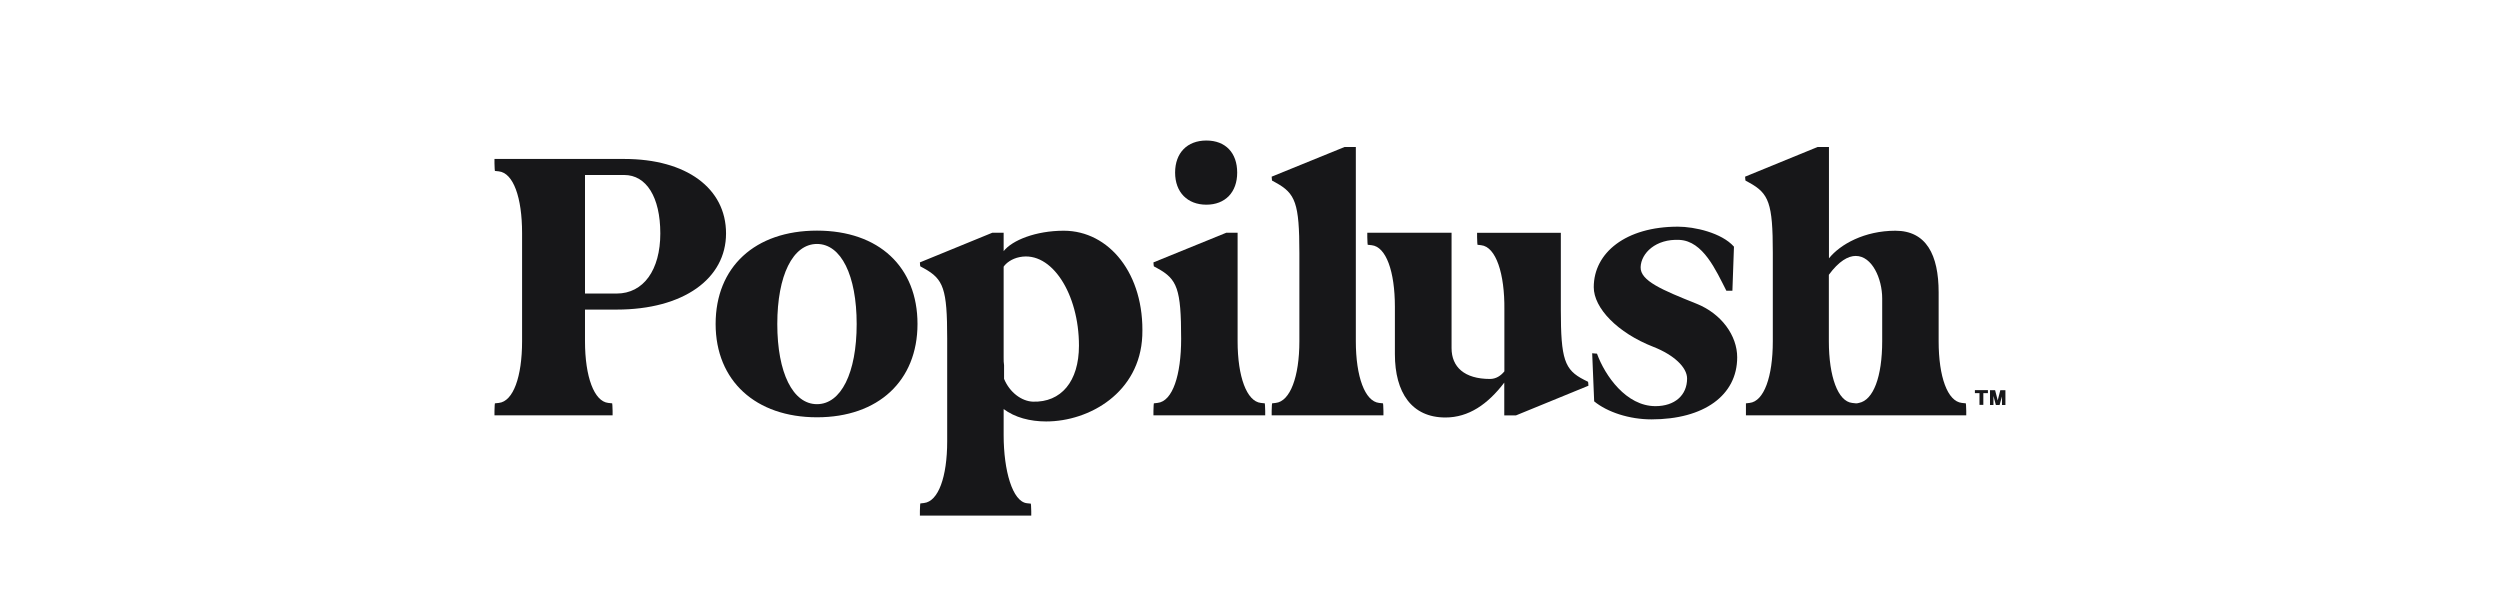
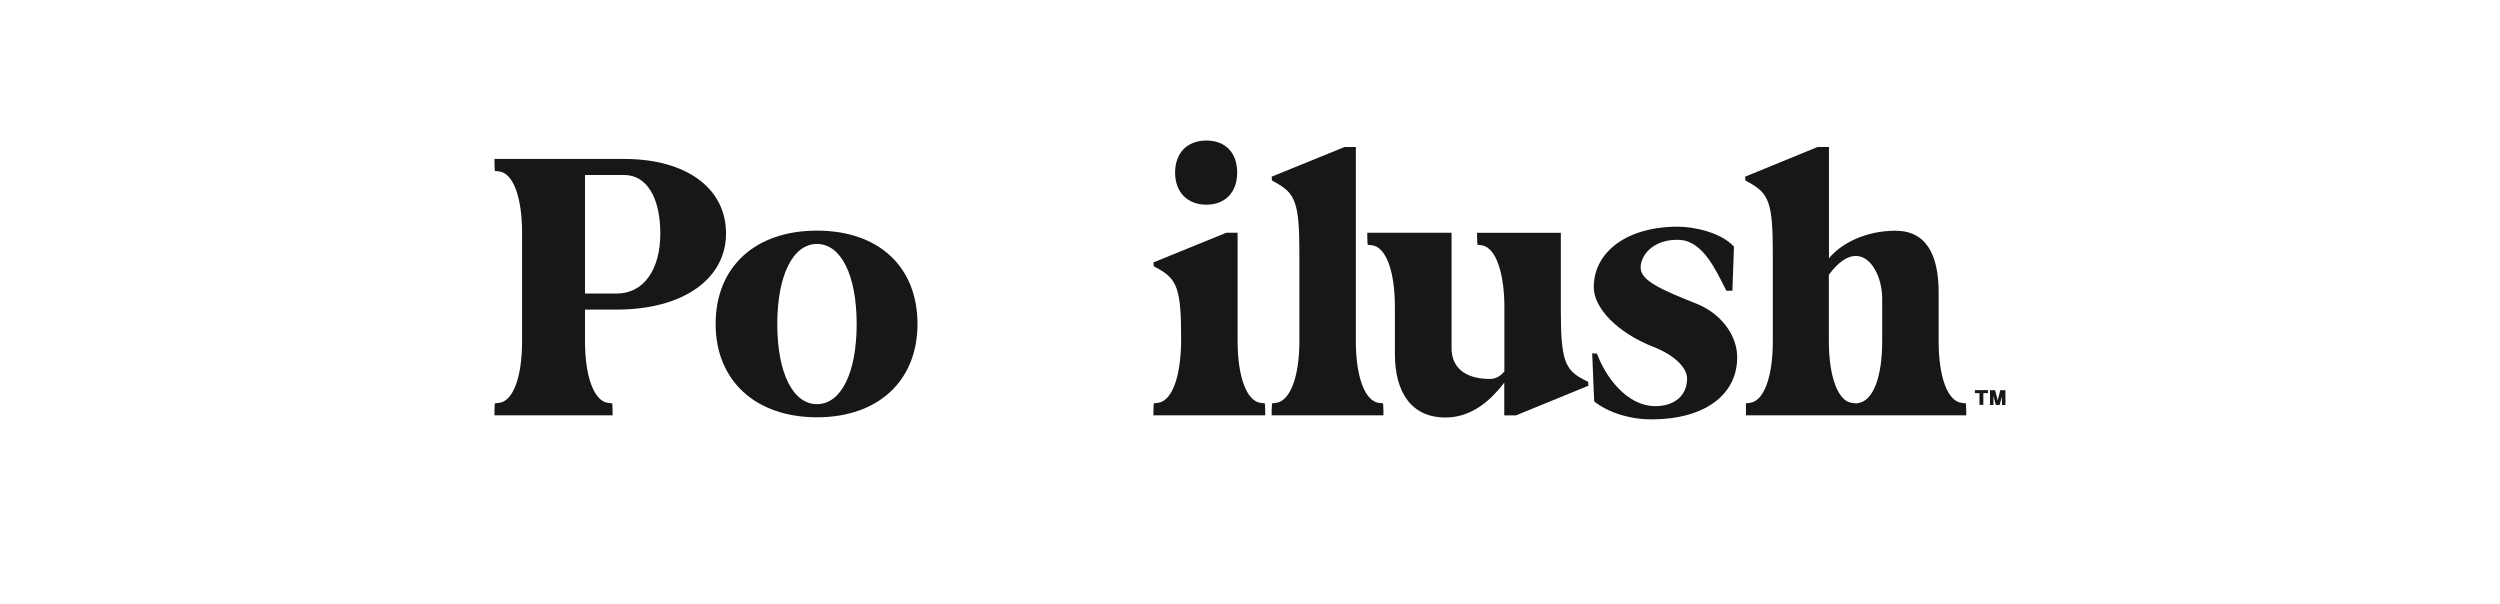
<svg xmlns="http://www.w3.org/2000/svg" id="Layer_1" data-name="Layer 1" viewBox="0 0 240 58">
  <defs>
    <style>
      .cls-1 {
        fill: #171719;
      }
    </style>
  </defs>
  <g>
    <path class="cls-1" d="M59.93,15.26c5.96,0,9.77,2.81,9.77,7.15s-4.08,7.31-10.5,7.31h-3.04v3.04c0,3.42.88,5.77,2.23,5.92l.38.04s.04.27.04.73v.42h-11.34v-.42c0-.46.04-.73.04-.73l.38-.04c1.38-.15,2.23-2.5,2.23-5.92v-10.38c0-3.43-.84-5.77-2.23-5.93l-.38-.04s-.04-.27-.04-.73v-.42s12.46,0,12.46,0ZM56.16,16.8v11.38h3.04c2.58,0,4.19-2.27,4.19-5.77s-1.35-5.61-3.46-5.61h-3.77Z" />
    <path class="cls-1" d="M68.7,31.1c0-5.46,3.77-8.96,9.73-8.96s9.65,3.5,9.65,8.96-3.77,8.96-9.65,8.96-9.73-3.5-9.73-8.96ZM78.43,38.8c2.31,0,3.81-3,3.81-7.69s-1.5-7.69-3.81-7.69-3.81,3-3.81,7.69,1.5,7.69,3.81,7.69Z" />
-     <path class="cls-1" d="M88.31,49.06c0-.46.04-.73.04-.73l.35-.04c1.38-.15,2.23-2.5,2.23-5.92v-9.88c0-4.77-.35-5.69-2.23-6.73l-.35-.19s-.04-.15-.04-.38l6.96-2.85h1.08v1.77c.81-1.04,3.08-1.96,5.77-1.96,4.35,0,7.77,4.15,7.54,10.08-.23,5.46-5.08,8.23-9.23,8.23-1.54,0-3-.38-4.08-1.19v2.5c0,3.42.85,6.38,2.23,6.54l.38.04s.04.27.04.73v.42h-10.69v-.44ZM96.35,25.6v8.73c0,.27,0,.5.04.73v1.31c.54,1.31,1.69,2.15,2.77,2.19,2.69.08,4.42-1.92,4.42-5.38,0-4.96-2.62-9.11-5.69-8.5-.77.15-1.31.58-1.54.92Z" />
    <path class="cls-1" d="M110.73,39.45c0-.46.04-.73.04-.73l.35-.04c1.46-.15,2.27-2.69,2.27-6.15,0-4.81-.38-5.73-2.27-6.77l-.35-.19s-.04-.19-.04-.38l7-2.85h1.08v10.42c0,3.42.88,5.77,2.23,5.92l.38.04s.04.27.04.73v.42h-10.73v-.42ZM112.81,16.57c0-1.88,1.15-3.08,3-3.08s2.96,1.19,2.96,3.08-1.15,3.08-2.96,3.08-3-1.19-3-3.08Z" />
    <path class="cls-1" d="M129.08,14.11h1.08v18.65c0,3.42.88,5.77,2.23,5.92l.38.04s.04.27.04.73v.42h-10.73v-.42c0-.46.04-.73.04-.73l.35-.04c1.38-.15,2.27-2.5,2.27-5.92v-8.46c0-4.81-.38-5.73-2.27-6.77l-.35-.19s-.04-.19-.04-.38c0,0,7-2.85,7-2.85Z" />
    <path class="cls-1" d="M131.27,22.34h8.08v11.08c0,1.81,1.23,2.96,3.69,2.96.58,0,1.04-.31,1.38-.73v-5.92c.04-3.46-.81-6.04-2.23-6.19l-.35-.04s-.04-.27-.04-.73v-.42h8.04v7.38c0,4.77.35,5.77,2.23,6.73l.38.19s.04.15.04.38l-6.96,2.85h-1.12v-3.15c-1.58,2.08-3.42,3.35-5.65,3.35-3.23,0-4.85-2.38-4.85-6.08v-4.54c0-3.42-.85-5.77-2.23-5.92l-.38-.04s-.04-.27-.04-.73v-.42h.01Z" />
    <path class="cls-1" d="M152.85,33.91c.12,0,.23.04.46.04.77,2.12,2.81,5.04,5.61,5.04,1.85,0,3.04-1.04,3.04-2.65,0-1.08-1.27-2.27-3.23-3.04-3.46-1.35-5.73-3.73-5.73-5.73,0-3.31,3.08-5.81,8.08-5.81,1.58,0,4.19.58,5.38,1.92l-.15,4.23h-.58c-1-1.96-2.23-4.77-4.5-4.88-2.27-.12-3.69,1.27-3.73,2.62-.04,1.31,2.08,2.19,5.35,3.5,2.42.96,3.92,3.08,3.92,5.15,0,3.65-3.19,5.96-8.23,5.96-2.12,0-4.23-.69-5.5-1.73l-.19-4.61h0Z" />
    <path class="cls-1" d="M174.5,14.11h1.08v10.69c1.08-1.35,3.42-2.65,6.38-2.65s4.15,2.31,4.15,5.92v4.69c0,3.42.85,5.77,2.23,5.92l.38.04s.04.27.04.73v.42h-21.15v-1.15l.35-.04c1.38-.15,2.23-2.5,2.23-5.92v-8.5c0-4.77-.38-5.69-2.27-6.73l-.35-.19s-.04-.15-.04-.38l6.96-2.85h.01ZM178.15,24.57c-.73,0-1.62.5-2.58,1.81v6.38c0,3.42.88,5.77,2.23,5.92l.35.04h.12l.19-.04c1.38-.27,2.23-2.5,2.23-5.92v-4.11c0-1.88-.96-4.08-2.54-4.08Z" />
  </g>
  <path class="cls-1" d="M190.39,38.87h-.36v-1.13h-.44v-.29h1.25v.29h-.44v1.13h0ZM191.6,38.87l-.2-.75-.03-.11v.87h-.33v-1.42h.49l.19.74c.02.08.04.16.06.25,0-.02,0-.05.02-.07,0-.02,0-.05.02-.09,0-.04.02-.09.02-.09l.19-.74h.49v1.42h-.33v-.87s0,.04,0,.05c0,.04-.02.06-.02.07l-.21.75h-.35Z" />
</svg>